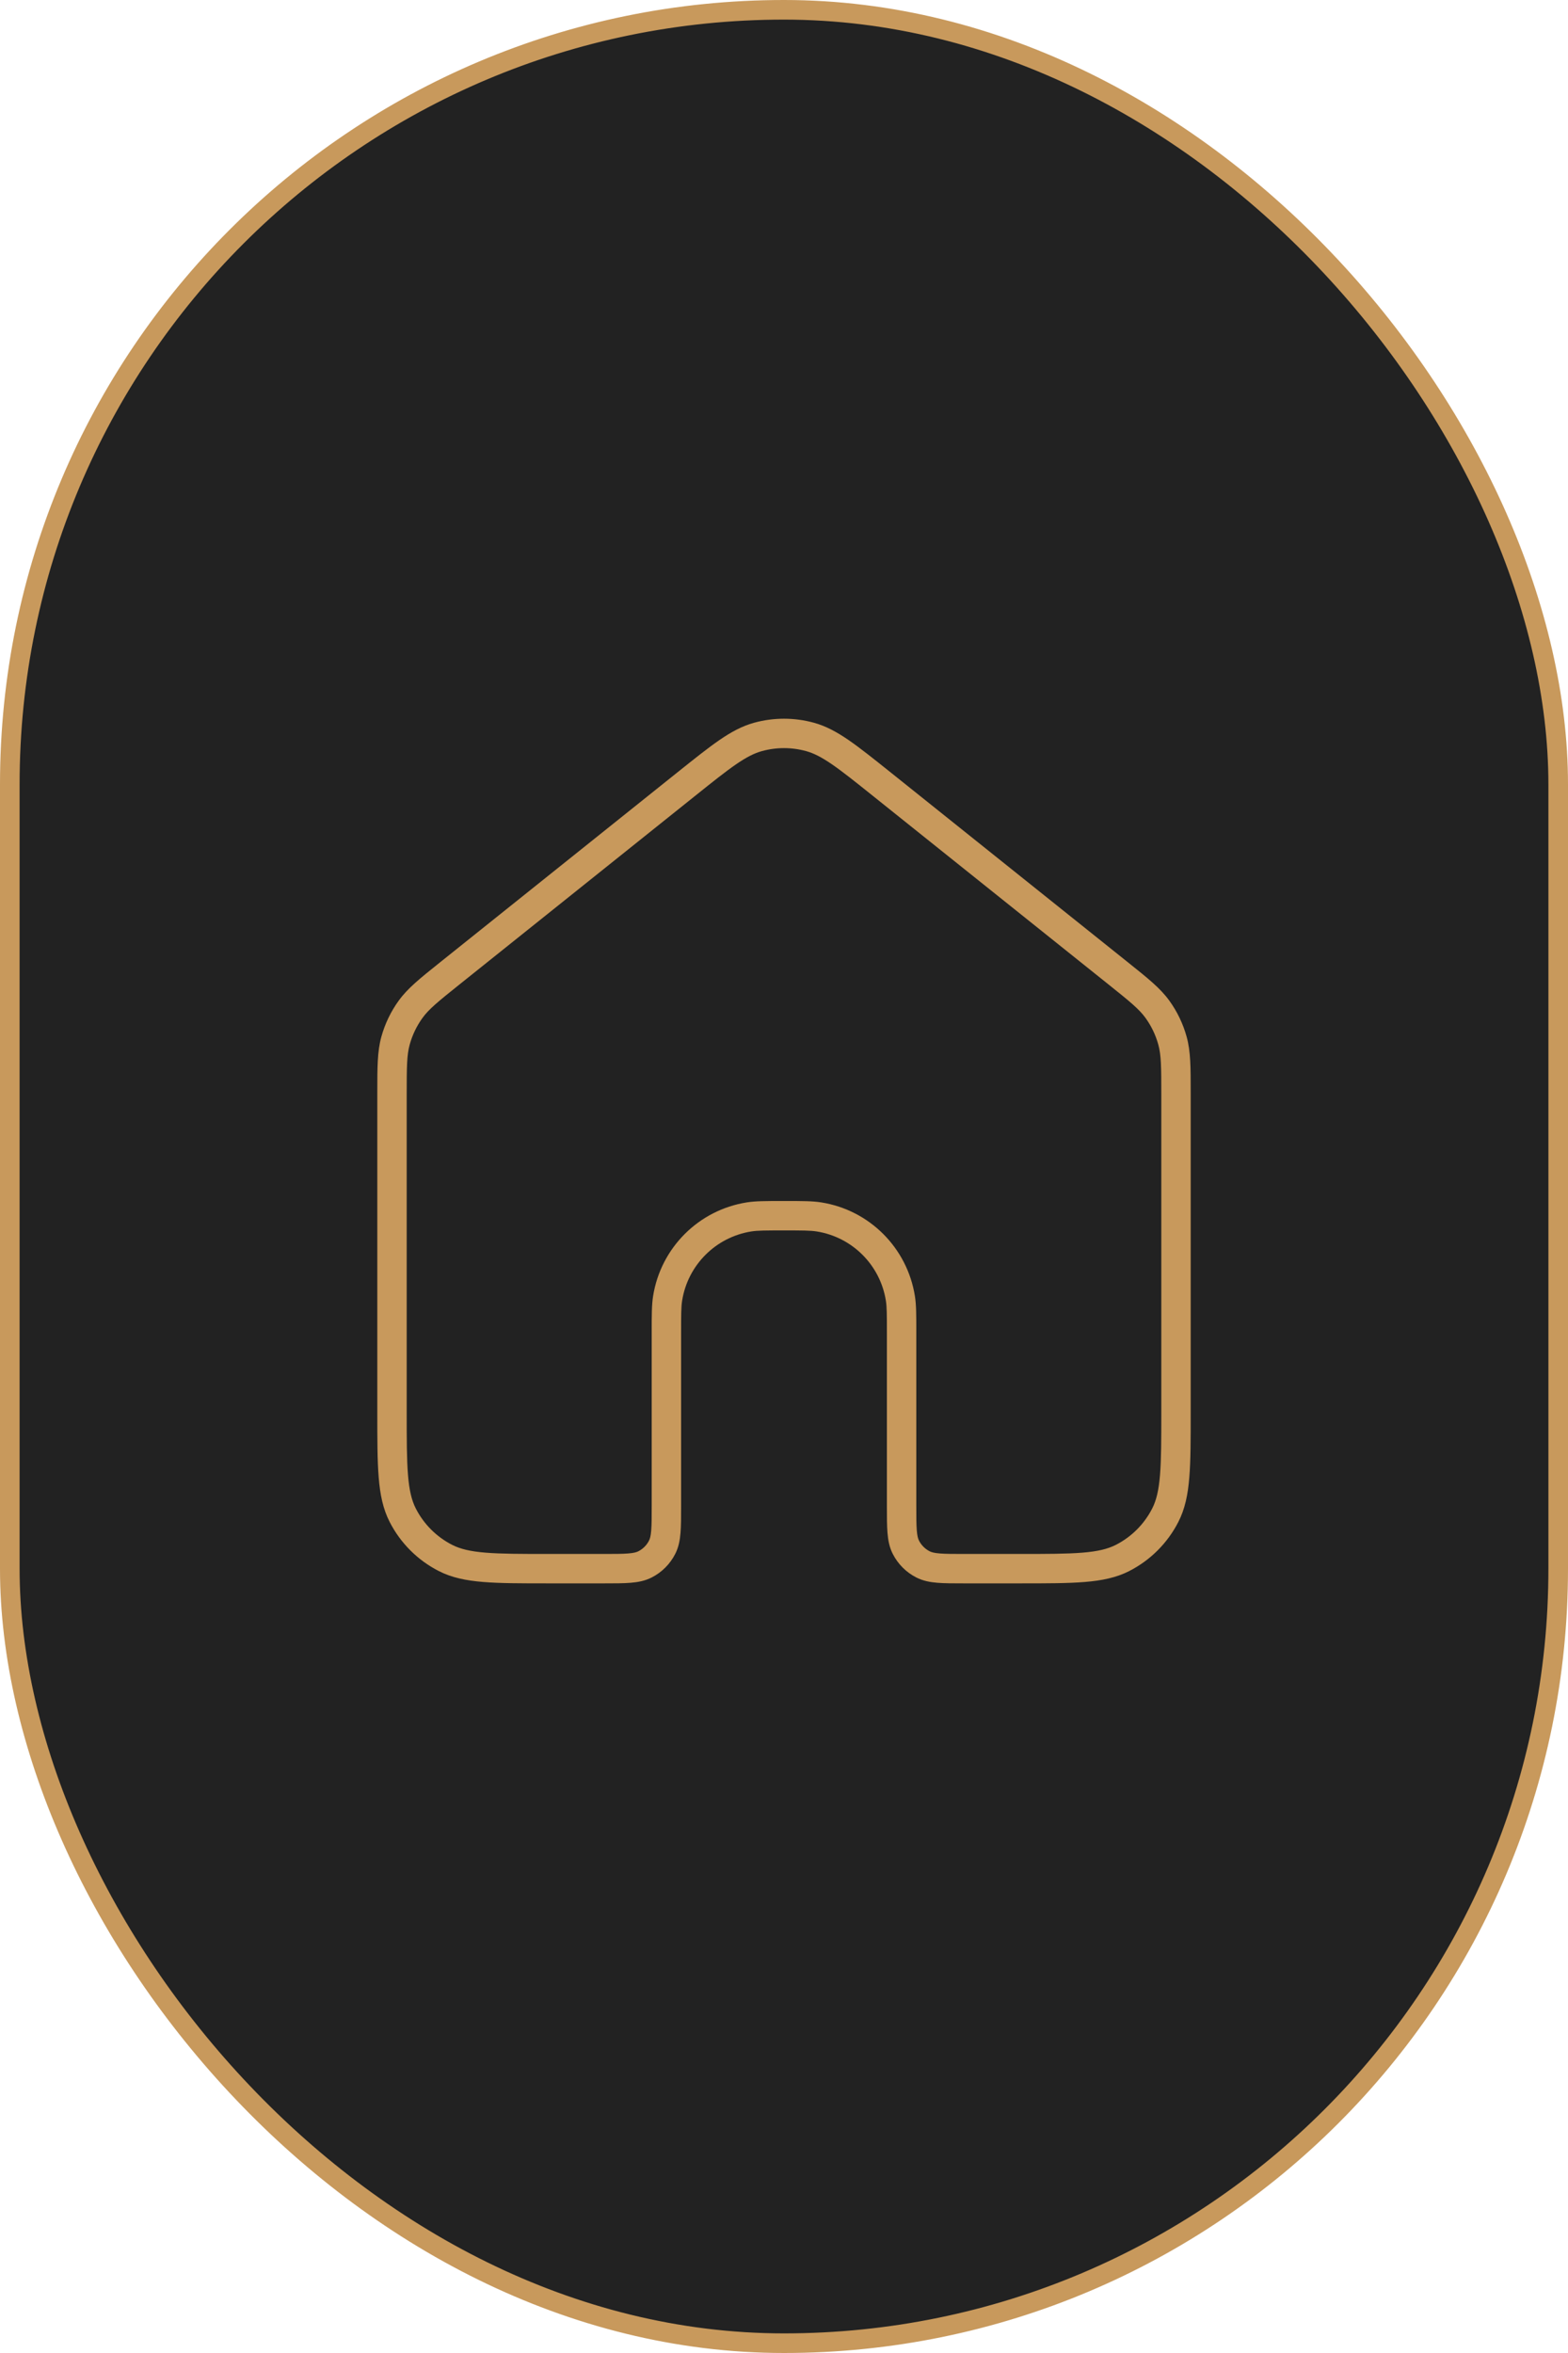
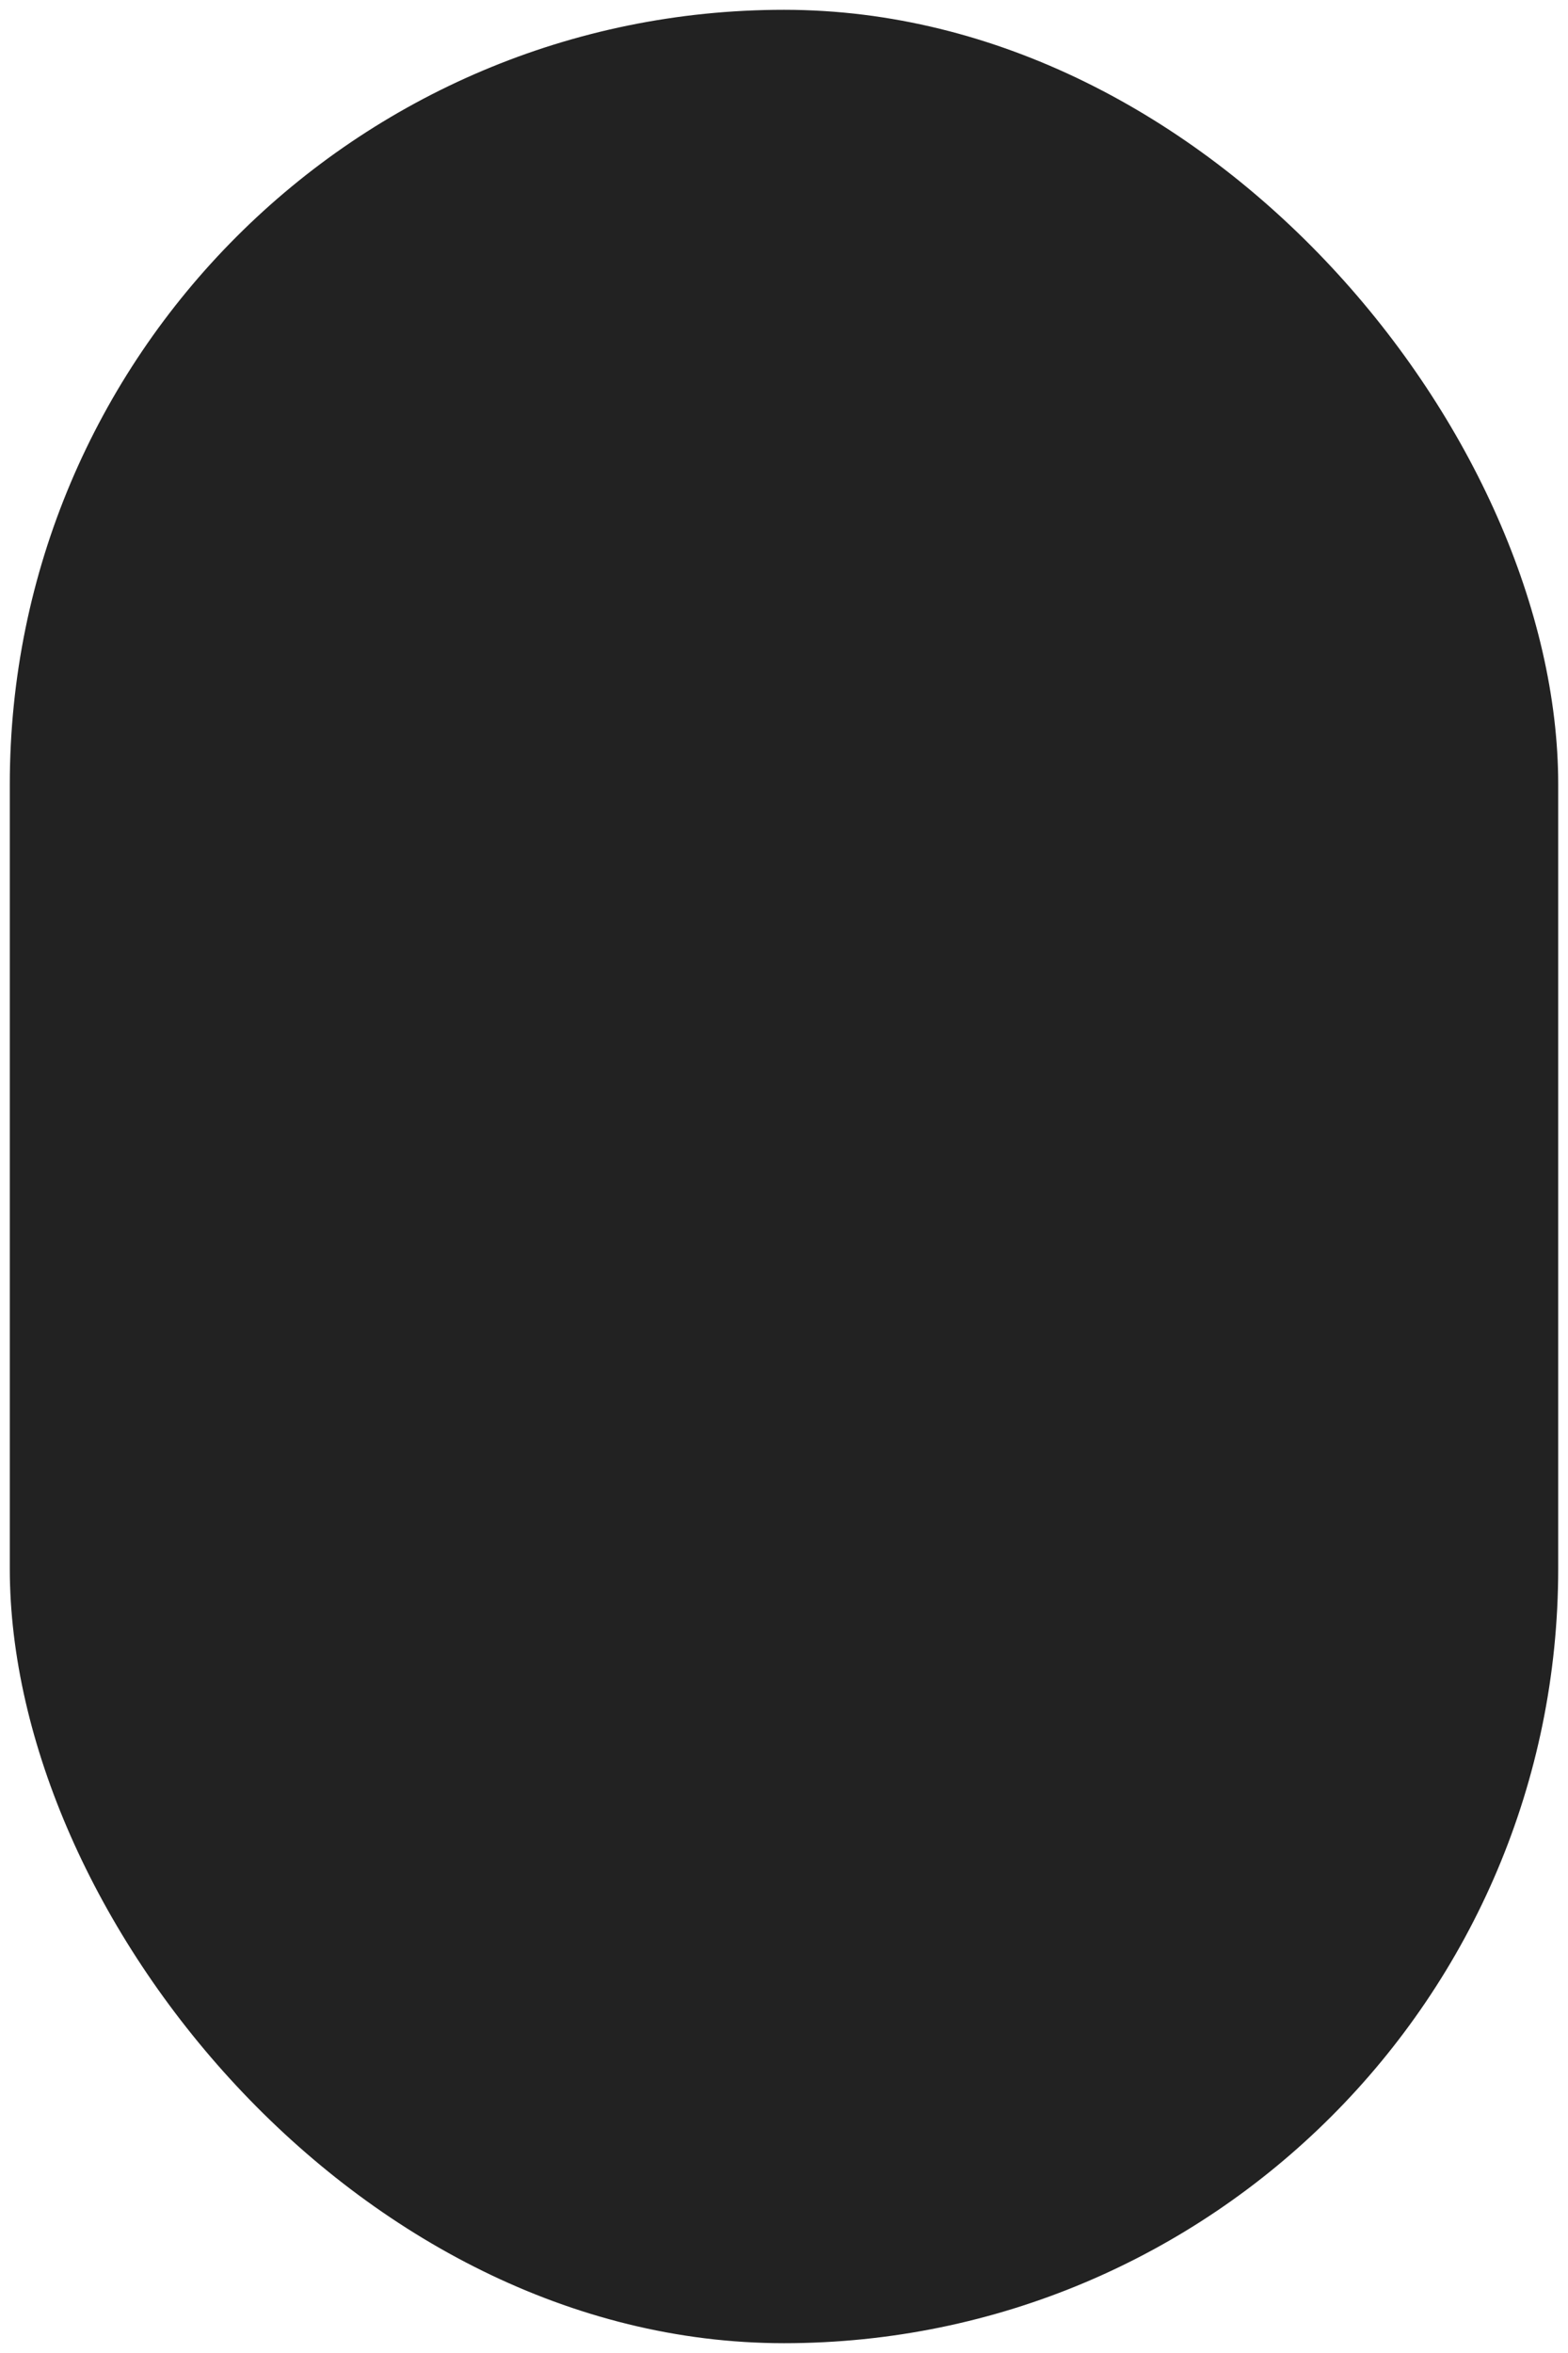
<svg xmlns="http://www.w3.org/2000/svg" width="80" height="120" viewBox="0 0 80 120" fill="none">
  <rect x="0.5" y="0.5" width="79" height="119" rx="39.5" fill="#222222" />
-   <rect x="0.5" y="0.5" width="79" height="119" rx="39.5" stroke="#C8995C" />
-   <path fill-rule="evenodd" clip-rule="evenodd" d="M41.133 38.307C40.392 38.102 39.608 38.102 38.867 38.307C38.483 38.413 38.091 38.611 37.557 38.977C37.015 39.349 36.371 39.863 35.471 40.584L23.471 50.184C22.336 51.092 21.882 51.463 21.559 51.909C21.26 52.321 21.038 52.783 20.903 53.274C20.756 53.806 20.75 54.391 20.75 55.845V72C20.75 73.412 20.751 74.427 20.816 75.223C20.88 76.01 21.004 76.518 21.213 76.929C21.621 77.729 22.271 78.379 23.071 78.787C23.482 78.996 23.99 79.12 24.777 79.184C25.573 79.249 26.587 79.25 28 79.25H30.8C31.372 79.25 31.757 79.249 32.053 79.225C32.34 79.202 32.477 79.16 32.568 79.114C32.803 78.994 32.994 78.803 33.114 78.567C33.16 78.477 33.202 78.34 33.225 78.052C33.249 77.757 33.25 77.372 33.25 76.8V68L33.25 67.919C33.25 67.067 33.25 66.548 33.321 66.1C33.711 63.64 35.64 61.71 38.1 61.321C38.548 61.25 39.067 61.25 39.919 61.25L40 61.25L40.081 61.25C40.933 61.25 41.452 61.25 41.9 61.321C44.36 61.71 46.289 63.64 46.679 66.1C46.75 66.548 46.75 67.067 46.75 67.919L46.75 68V76.8C46.75 77.372 46.751 77.757 46.775 78.052C46.798 78.34 46.84 78.477 46.886 78.567C47.006 78.803 47.197 78.994 47.432 79.114C47.523 79.16 47.66 79.202 47.947 79.225C48.243 79.249 48.628 79.25 49.2 79.25H52C53.413 79.25 54.427 79.249 55.223 79.184C56.01 79.12 56.518 78.996 56.929 78.787C57.729 78.379 58.379 77.729 58.787 76.929C58.996 76.518 59.12 76.01 59.184 75.223C59.249 74.427 59.25 73.412 59.25 72V55.845C59.25 54.391 59.244 53.806 59.097 53.274C58.962 52.783 58.74 52.321 58.441 51.909C58.118 51.463 57.664 51.092 56.529 50.184L44.529 40.584C43.629 39.863 42.985 39.349 42.443 38.977C41.909 38.611 41.517 38.413 41.133 38.307ZM38.467 36.861C39.47 36.584 40.53 36.584 41.533 36.861C42.139 37.029 42.687 37.325 43.292 37.74C43.884 38.147 44.571 38.696 45.443 39.394L45.466 39.412L57.466 49.012L57.556 49.084C58.573 49.897 59.199 50.398 59.656 51.028C60.06 51.586 60.361 52.212 60.544 52.876C60.75 53.627 60.75 54.428 60.75 55.73L60.75 55.845V72V72.034C60.75 73.405 60.75 74.481 60.679 75.345C60.608 76.225 60.459 76.952 60.123 77.61C59.572 78.692 58.692 79.572 57.611 80.123C56.952 80.459 56.225 80.607 55.345 80.679C54.481 80.75 53.405 80.75 52.034 80.75H52H49.2H49.17C48.635 80.75 48.19 80.75 47.825 80.72C47.446 80.689 47.089 80.622 46.752 80.45C46.234 80.187 45.813 79.766 45.55 79.248C45.378 78.911 45.311 78.555 45.28 78.175C45.25 77.81 45.25 77.365 45.25 76.83V76.8V68C45.25 67.042 45.248 66.651 45.198 66.335C44.91 64.516 43.483 63.09 41.665 62.802C41.349 62.752 40.958 62.75 40 62.75C39.042 62.75 38.651 62.752 38.335 62.802C36.517 63.09 35.09 64.516 34.802 66.335C34.752 66.651 34.75 67.042 34.75 68V76.8V76.83C34.75 77.365 34.75 77.81 34.72 78.175C34.689 78.555 34.622 78.911 34.45 79.248C34.187 79.766 33.766 80.187 33.248 80.45C32.911 80.622 32.555 80.689 32.175 80.72C31.811 80.75 31.365 80.75 30.831 80.75H30.8H28H27.966C26.595 80.75 25.519 80.75 24.655 80.679C23.775 80.607 23.048 80.459 22.39 80.123C21.308 79.572 20.428 78.692 19.877 77.61C19.541 76.952 19.392 76.225 19.321 75.345C19.25 74.481 19.25 73.405 19.25 72.034L19.25 72V55.845C19.25 55.806 19.25 55.768 19.25 55.73C19.25 54.428 19.25 53.627 19.456 52.876C19.64 52.212 19.94 51.586 20.345 51.028C20.802 50.398 21.427 49.897 22.444 49.084C22.474 49.061 22.504 49.037 22.534 49.012L34.534 39.412L34.557 39.394C35.429 38.696 36.116 38.147 36.708 37.74C37.313 37.325 37.861 37.029 38.467 36.861Z" fill="#C8995C" />
</svg>